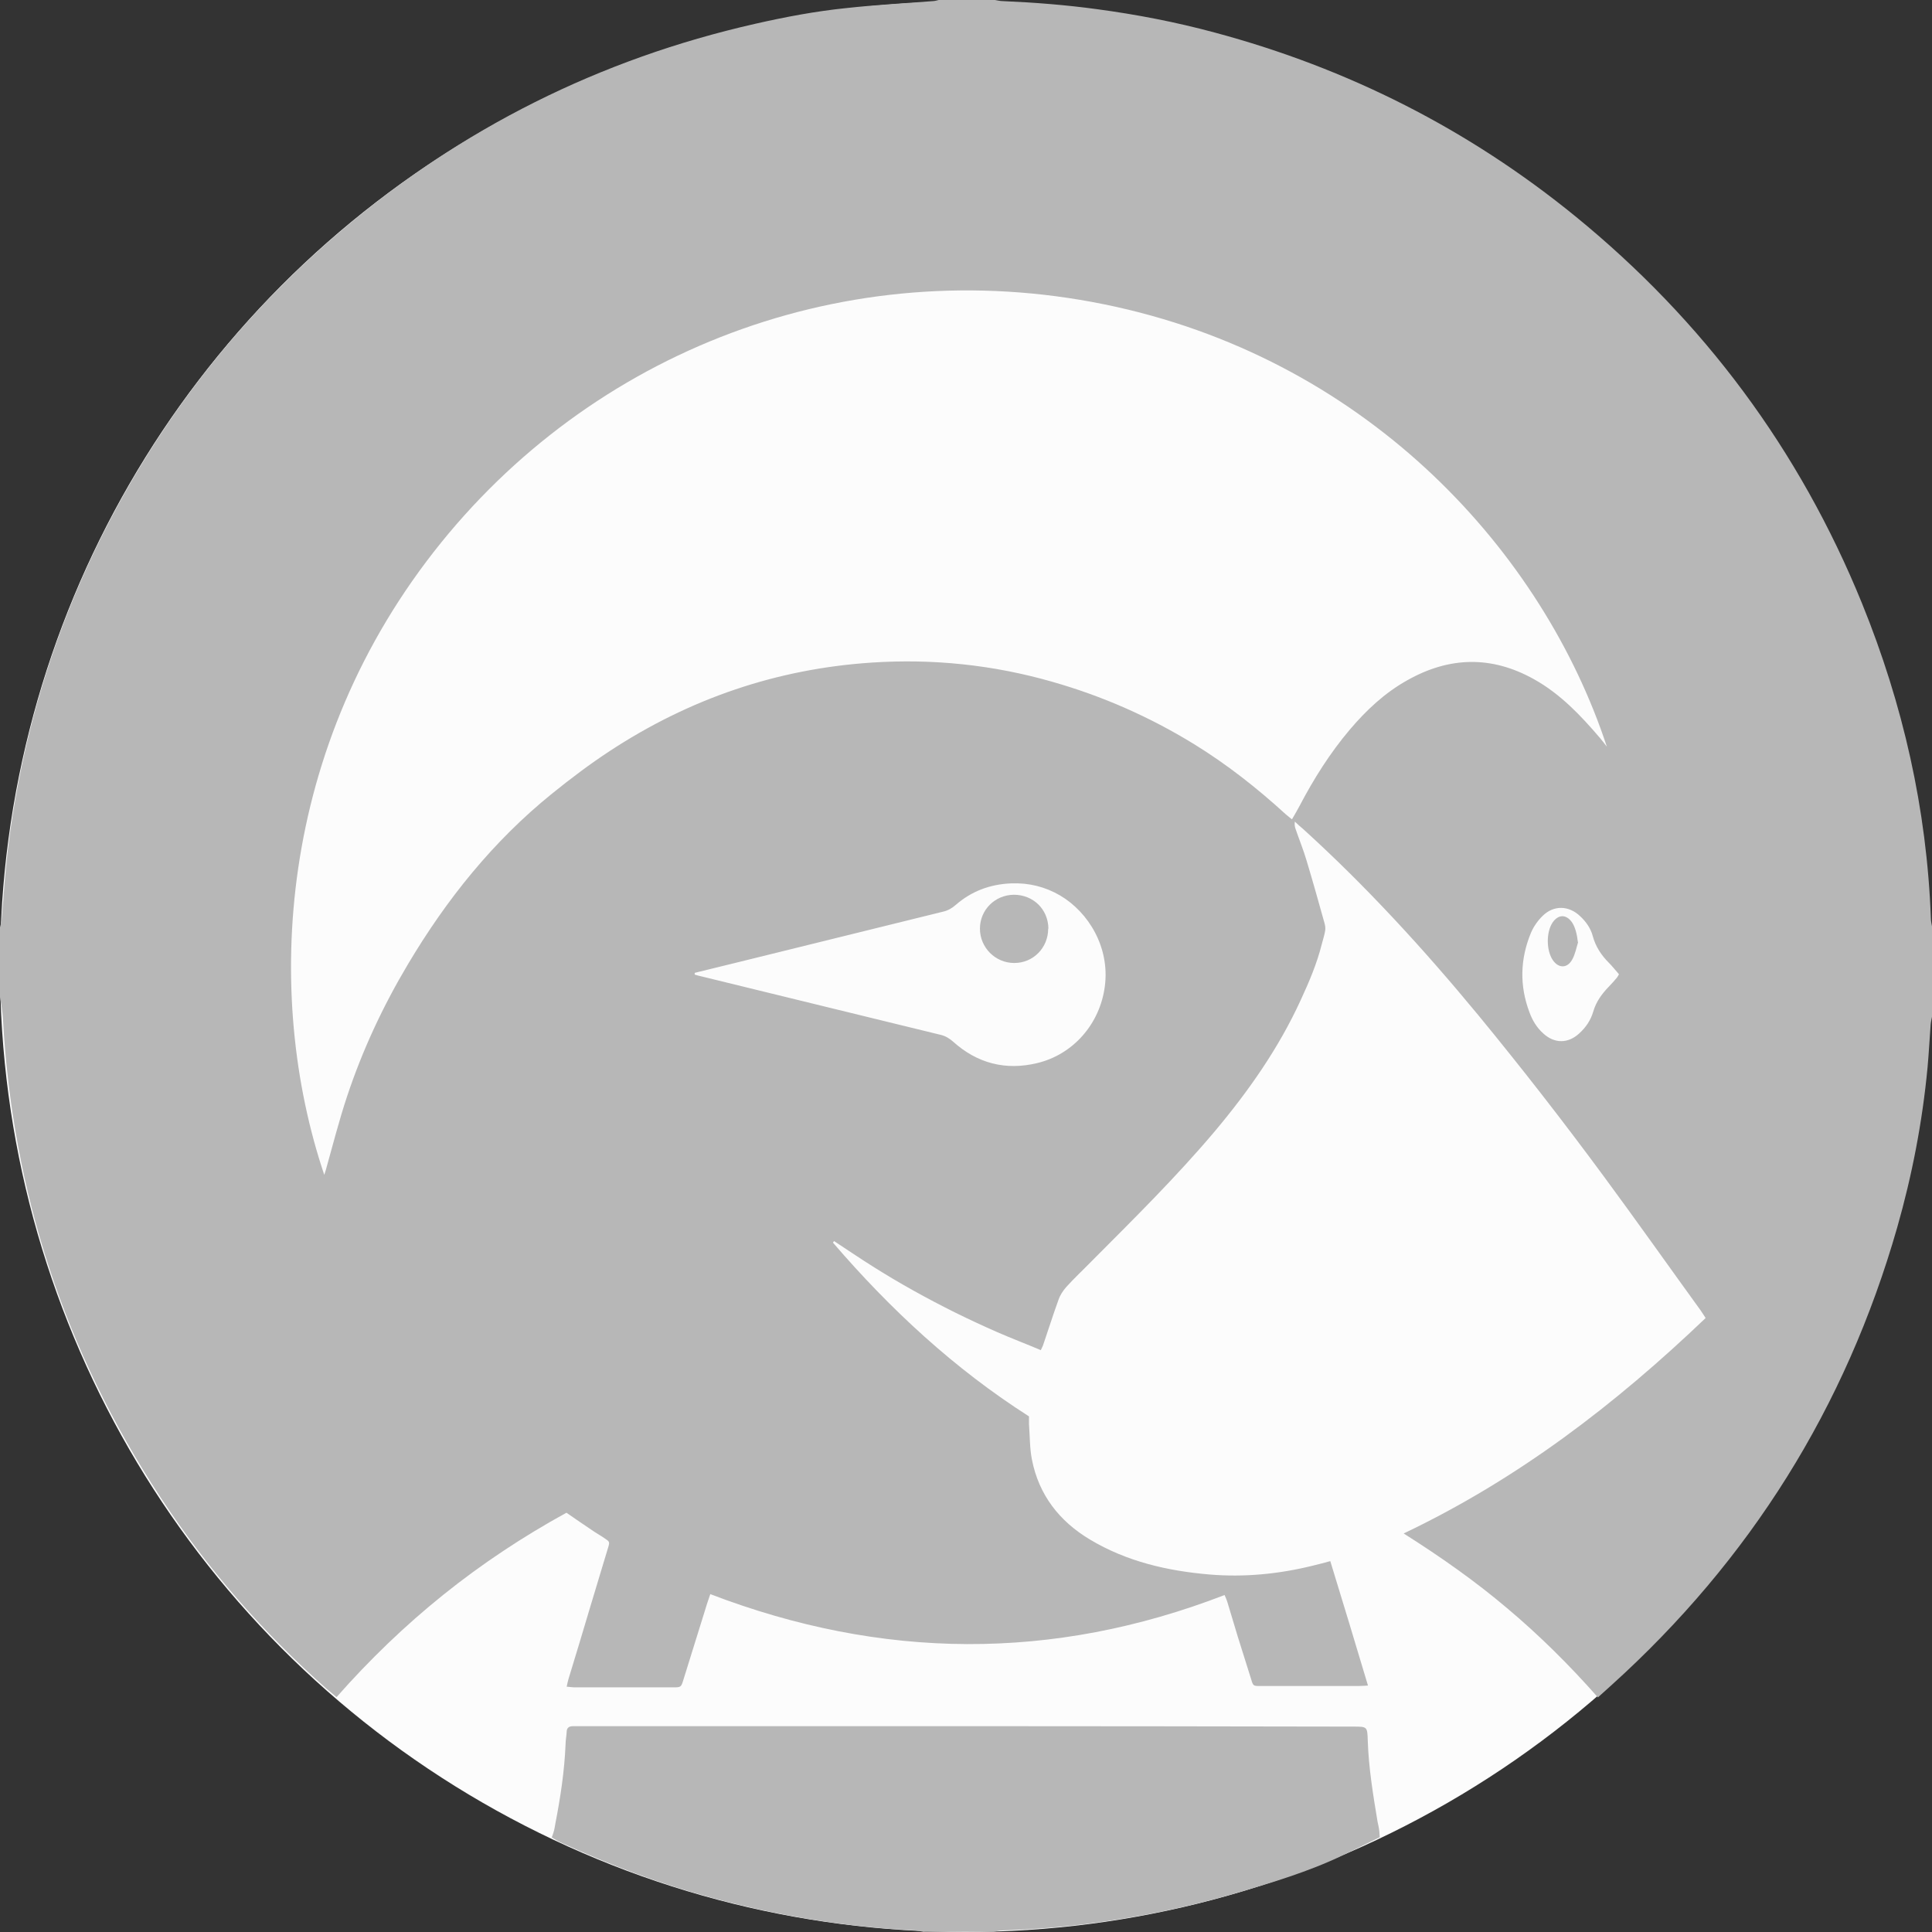
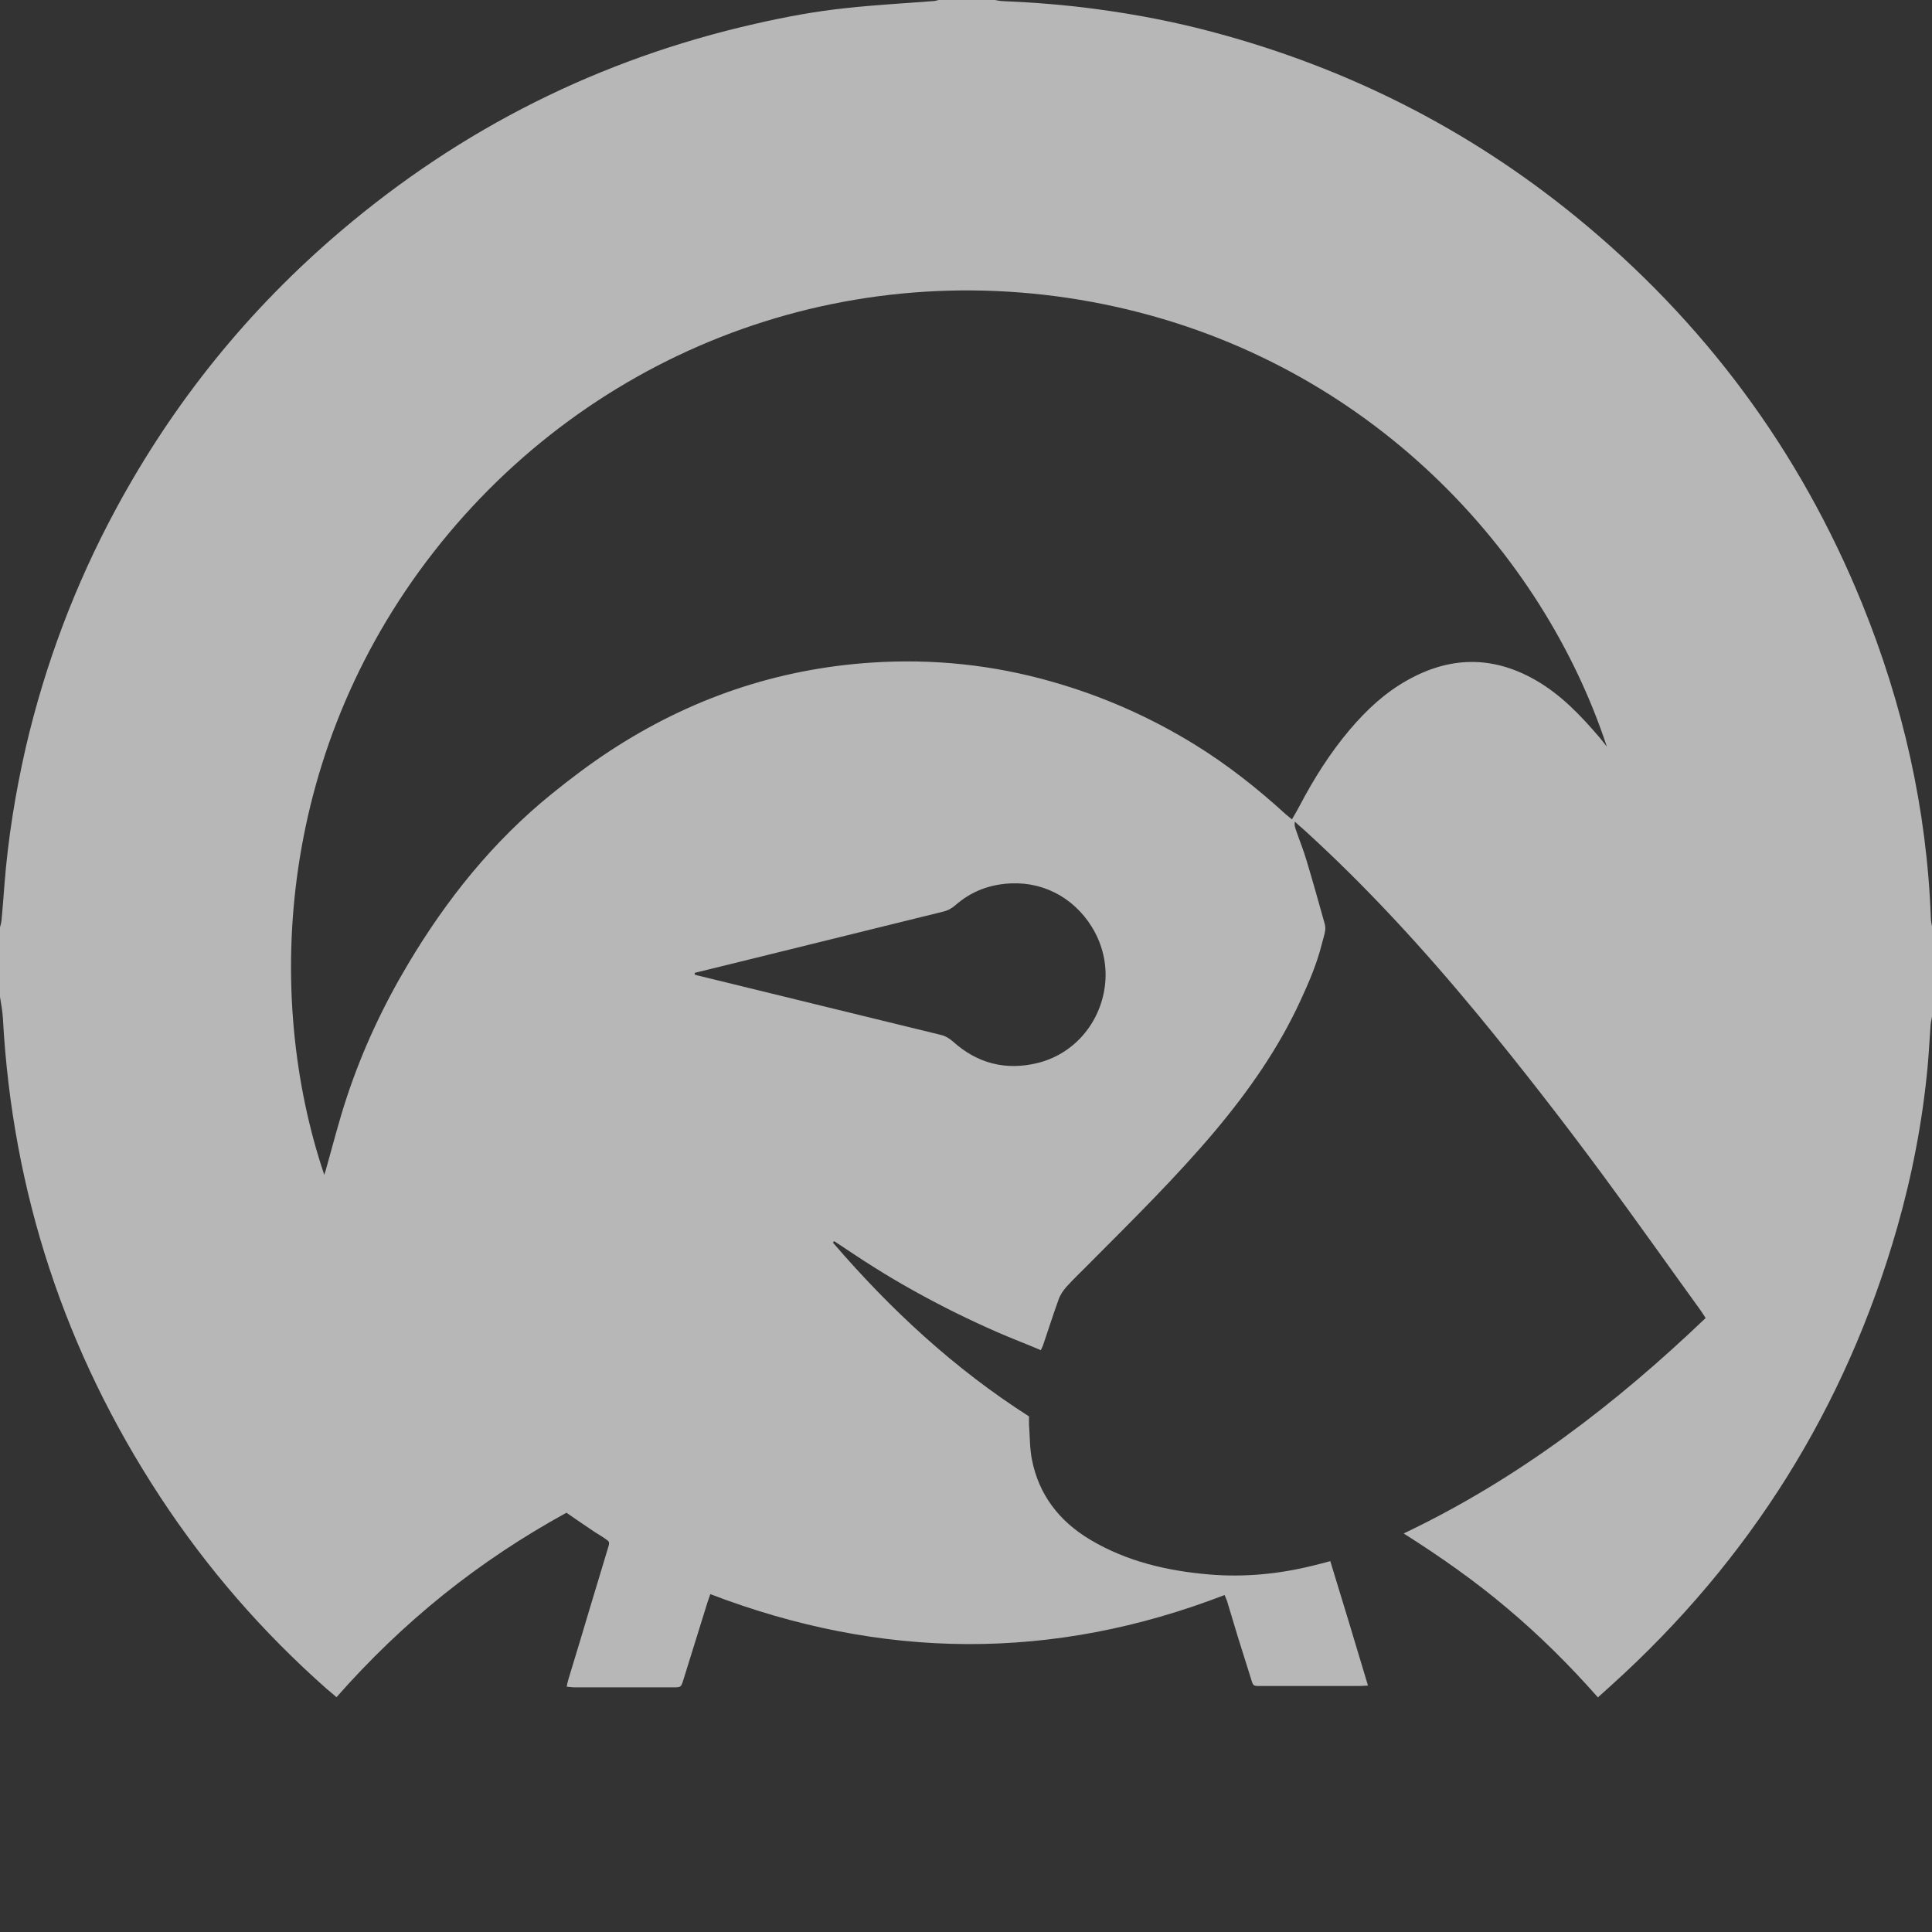
<svg xmlns="http://www.w3.org/2000/svg" id="Capa_2" data-name="Capa 2" viewBox="0 0 86.63 86.63">
  <rect x="0" y="0" width="86.63" height="86.63" fill="#333333" stroke="none" />
  <defs>
    <style>      .cls-1 {        fill: #b7b7b7;      }      .cls-1, .cls-2 {        stroke-width: 0px;      }      .cls-2 {        fill: #fcfcfc;      }    </style>
  </defs>
  <g id="Capa_1-2" data-name="Capa 1">
    <g>
-       <circle class="cls-2" cx="43.28" cy="43.35" r="43.28" />
      <g>
-         <path class="cls-1" d="m0,44.7v-3.12c.03-.11.06-.22.07-.33.05-.53.09-1.06.13-1.59.16-2.06.49-4.1.95-6.12.87-3.75,2.22-7.33,4.05-10.72,2.58-4.78,5.93-8.93,10.07-12.45,5.43-4.62,11.62-7.72,18.58-9.3,1.36-.31,2.74-.57,4.12-.71,1.28-.14,2.58-.21,3.86-.31.1,0,.2-.04.3-.06h2.43c.14.02.27.06.41.06,1.41.06,2.81.17,4.21.36,1.79.24,3.55.58,5.29,1.05,5.97,1.6,11.37,4.33,16.17,8.24,5.75,4.69,10.05,10.47,12.85,17.35,1.84,4.53,2.91,9.23,3.09,14.13,0,.14.04.27.06.41v3.95c-.02.13-.06.27-.07.4-.05.64-.08,1.29-.14,1.93-.23,2.43-.69,4.82-1.36,7.17-2.31,8.07-6.59,14.9-12.81,20.52-.2.18-.39.35-.61.55-1.27-1.44-2.61-2.77-4.06-3.99-1.44-1.22-2.99-2.31-4.65-3.36,5.13-2.44,9.5-5.8,13.54-9.66-.09-.14-.16-.25-.23-.35-1.44-1.99-2.86-4-4.32-5.98-1.82-2.47-3.71-4.9-5.66-7.27-2.43-2.94-5-5.75-7.83-8.32-.13-.11-.26-.22-.38-.34-.02.14,0,.25.04.35.16.47.35.93.49,1.41.28.93.54,1.86.8,2.79.03.11.05.23.03.34-.03.2-.1.4-.15.6-.22.88-.57,1.7-.95,2.52-.99,2.16-2.34,4.08-3.86,5.89-1.73,2.05-3.64,3.93-5.53,5.83-.37.38-.76.74-1.12,1.14-.15.17-.28.37-.35.58-.24.66-.45,1.33-.68,2-.02.07-.06.14-.11.25-.66-.28-1.32-.53-1.96-.81-.64-.28-1.28-.58-1.91-.89-.62-.31-1.23-.63-1.84-.97-.61-.34-1.22-.7-1.82-1.08-.59-.37-1.16-.76-1.74-1.14-.02.02-.03.04-.05.07,2.58,3,5.45,5.66,8.79,7.79,0,.12,0,.24,0,.35.04.53.03,1.07.13,1.58.31,1.59,1.23,2.77,2.6,3.59,1.65.99,3.48,1.41,5.37,1.57,1.56.13,3.11-.02,4.64-.4.24-.06.49-.12.77-.2.57,1.86,1.13,3.7,1.69,5.58-.18.01-.31.02-.43.02-.84,0-1.69,0-2.53,0-.62,0-1.25,0-1.87,0-.31,0-.32,0-.41-.31-.2-.64-.4-1.28-.6-1.91-.16-.52-.31-1.04-.47-1.56-.03-.1-.08-.2-.12-.3-7.71,2.98-15.38,2.9-23.06-.04-.05.14-.09.26-.13.38-.36,1.15-.71,2.29-1.07,3.44-.11.36-.11.36-.48.36-1.47,0-2.93,0-4.4,0-.11,0-.22-.02-.36-.03.03-.14.05-.24.08-.34.33-1.08.66-2.17.98-3.25.26-.87.53-1.75.79-2.62.09-.29.08-.29-.16-.45-.14-.1-.29-.18-.44-.28-.42-.28-.84-.57-1.26-.86-1.95,1.07-3.79,2.29-5.51,3.67-1.73,1.39-3.32,2.92-4.8,4.6-.17-.15-.31-.26-.45-.38-2.86-2.53-5.35-5.39-7.45-8.59C2.91,60.61.55,53.45.13,45.65c-.02-.32-.08-.64-.13-.95Zm72.04-11.25c-2.86-8.66-10.56-17.15-21.99-19.69-11.55-2.56-23.08,1.68-30.27,10.57-7.37,9.12-7.96,20.28-5.24,28.35.03-.09.05-.16.07-.22.31-1.1.59-2.21.95-3.29.69-2.08,1.61-4.05,2.73-5.93,1.73-2.91,3.82-5.52,6.47-7.66.83-.67,1.69-1.32,2.59-1.91,3.57-2.34,7.48-3.68,11.74-3.96,2.74-.18,5.44.1,8.09.86,2.25.64,4.36,1.57,6.35,2.79,1.48.91,2.84,1.98,4.12,3.15.08.07.17.14.28.23.13-.22.24-.41.34-.6.64-1.22,1.37-2.38,2.26-3.43.74-.87,1.56-1.64,2.56-2.2,1.89-1.07,3.79-1.12,5.7-.05,1.18.66,2.09,1.62,2.96,2.64.1.12.2.25.3.38Zm-40.89,10.18s0,.05,0,.07c.1.03.2.06.3.08,3.57.87,7.14,1.75,10.72,2.62.22.05.4.16.57.31,1.08.97,2.35,1.3,3.76.96,1.61-.38,2.82-1.75,3.04-3.44.23-1.74-.72-3.32-2.01-4.08-.67-.39-1.4-.57-2.19-.54-.95.04-1.78.35-2.49.97-.17.15-.35.25-.57.3-3.01.74-6.03,1.49-9.04,2.23-.69.17-1.38.34-2.08.51Zm41.44.05c-.16-.18-.29-.35-.45-.51-.34-.34-.59-.72-.72-1.19-.09-.35-.3-.65-.57-.9-.5-.48-1.18-.5-1.67-.02-.22.21-.41.48-.53.76-.49,1.18-.52,2.38-.07,3.57.13.36.33.69.62.95.5.46,1.11.46,1.61,0,.3-.27.52-.6.63-.98.13-.45.39-.8.71-1.13.12-.12.23-.25.35-.39.04-.05.07-.11.1-.17Z" />
-         <path class="cls-1" d="m41.44,86.63c-.13-.02-.27-.06-.4-.07-3.09-.15-6.12-.65-9.11-1.46-2.3-.62-4.52-1.45-6.69-2.44-.14-.06-.25-.12-.25-.12-.17-.1-.25-.15-.25-.15,0,0,.06-.16.07-.2.06-.17.07-.32.09-.41.23-1.18.41-2.36.46-3.57,0-.18.04-.37.05-.55,0-.19.11-.26.29-.26.08,0,.16,0,.24,0,5.68,0,11.36,0,17.04,0,5.9,0,11.8.01,17.7.02.63,0,.63,0,.65.63.04,1.23.24,2.43.44,3.64.01.06.06.23.08.44,0,.07.02.25.02.25,0,0-1.51.74-1.66.81-1.53.74-3.27,1.25-4.49,1.61-1.68.5-3.38.9-5.12,1.19-1.87.32-3.75.51-5.64.57-.14,0-.27.04-.41.06h-3.12Z" />
-         <path class="cls-1" d="m47,41.64c0,.86-.67,1.54-1.52,1.54-.85,0-1.54-.69-1.54-1.54,0-.84.67-1.51,1.52-1.52.87,0,1.54.65,1.55,1.52Z" />
-         <path class="cls-1" d="m70.76,42.25c-.08.26-.13.54-.26.77-.22.41-.62.41-.88.02-.29-.44-.29-1.25,0-1.68.26-.37.61-.37.87,0,.14.21.22.52.26.87Z" />
+         <path class="cls-1" d="m0,44.7v-3.12c.03-.11.06-.22.07-.33.05-.53.09-1.06.13-1.59.16-2.06.49-4.1.95-6.12.87-3.75,2.22-7.33,4.05-10.72,2.58-4.78,5.93-8.93,10.07-12.45,5.43-4.62,11.62-7.72,18.58-9.3,1.36-.31,2.74-.57,4.12-.71,1.28-.14,2.58-.21,3.86-.31.1,0,.2-.04.3-.06h2.43c.14.02.27.06.41.06,1.41.06,2.81.17,4.21.36,1.79.24,3.55.58,5.29,1.05,5.97,1.6,11.37,4.33,16.17,8.24,5.75,4.69,10.05,10.47,12.85,17.35,1.84,4.53,2.91,9.23,3.09,14.13,0,.14.04.27.06.41v3.95c-.02.13-.06.27-.07.4-.05.64-.08,1.29-.14,1.93-.23,2.43-.69,4.82-1.36,7.17-2.31,8.07-6.59,14.9-12.81,20.52-.2.18-.39.35-.61.55-1.27-1.44-2.61-2.77-4.06-3.99-1.44-1.22-2.99-2.31-4.65-3.36,5.13-2.44,9.5-5.8,13.54-9.66-.09-.14-.16-.25-.23-.35-1.44-1.99-2.86-4-4.32-5.98-1.82-2.47-3.71-4.9-5.66-7.27-2.43-2.94-5-5.75-7.83-8.32-.13-.11-.26-.22-.38-.34-.02.14,0,.25.04.35.16.47.35.93.49,1.41.28.93.54,1.86.8,2.79.03.11.05.23.03.34-.03.2-.1.4-.15.6-.22.88-.57,1.7-.95,2.52-.99,2.16-2.34,4.08-3.86,5.89-1.73,2.05-3.64,3.93-5.53,5.83-.37.38-.76.74-1.12,1.14-.15.17-.28.37-.35.58-.24.66-.45,1.33-.68,2-.02.07-.06.14-.11.25-.66-.28-1.32-.53-1.96-.81-.64-.28-1.28-.58-1.91-.89-.62-.31-1.23-.63-1.84-.97-.61-.34-1.22-.7-1.82-1.08-.59-.37-1.16-.76-1.74-1.14-.02.02-.03.04-.05.07,2.58,3,5.45,5.66,8.79,7.79,0,.12,0,.24,0,.35.04.53.03,1.07.13,1.58.31,1.59,1.23,2.77,2.6,3.59,1.65.99,3.48,1.41,5.37,1.57,1.56.13,3.11-.02,4.64-.4.24-.06.49-.12.77-.2.57,1.86,1.13,3.7,1.69,5.58-.18.01-.31.02-.43.02-.84,0-1.69,0-2.53,0-.62,0-1.25,0-1.87,0-.31,0-.32,0-.41-.31-.2-.64-.4-1.28-.6-1.91-.16-.52-.31-1.04-.47-1.56-.03-.1-.08-.2-.12-.3-7.71,2.98-15.38,2.9-23.06-.04-.05.14-.09.26-.13.38-.36,1.15-.71,2.29-1.07,3.44-.11.36-.11.36-.48.36-1.47,0-2.93,0-4.4,0-.11,0-.22-.02-.36-.03.03-.14.05-.24.08-.34.33-1.08.66-2.17.98-3.25.26-.87.53-1.75.79-2.62.09-.29.08-.29-.16-.45-.14-.1-.29-.18-.44-.28-.42-.28-.84-.57-1.26-.86-1.95,1.07-3.79,2.29-5.51,3.67-1.73,1.39-3.32,2.92-4.8,4.6-.17-.15-.31-.26-.45-.38-2.86-2.53-5.35-5.39-7.45-8.59C2.91,60.61.55,53.45.13,45.65c-.02-.32-.08-.64-.13-.95Zm72.04-11.25c-2.86-8.66-10.56-17.15-21.99-19.69-11.55-2.56-23.08,1.68-30.27,10.57-7.37,9.12-7.96,20.28-5.24,28.35.03-.09.05-.16.07-.22.31-1.1.59-2.21.95-3.29.69-2.08,1.61-4.05,2.73-5.93,1.73-2.91,3.82-5.52,6.47-7.66.83-.67,1.69-1.32,2.59-1.91,3.57-2.34,7.48-3.68,11.74-3.96,2.74-.18,5.44.1,8.09.86,2.25.64,4.36,1.57,6.35,2.79,1.48.91,2.84,1.98,4.12,3.15.08.07.17.14.28.23.13-.22.24-.41.34-.6.64-1.22,1.37-2.38,2.26-3.43.74-.87,1.56-1.64,2.56-2.2,1.89-1.07,3.79-1.12,5.7-.05,1.18.66,2.09,1.62,2.96,2.64.1.12.2.25.3.38Zm-40.89,10.18s0,.05,0,.07c.1.03.2.06.3.08,3.57.87,7.14,1.75,10.72,2.62.22.05.4.16.57.31,1.08.97,2.35,1.3,3.76.96,1.61-.38,2.82-1.75,3.04-3.44.23-1.74-.72-3.32-2.01-4.08-.67-.39-1.4-.57-2.19-.54-.95.04-1.78.35-2.49.97-.17.15-.35.25-.57.3-3.01.74-6.03,1.49-9.04,2.23-.69.17-1.38.34-2.08.51Zm41.44.05Z" />
      </g>
    </g>
  </g>
</svg>